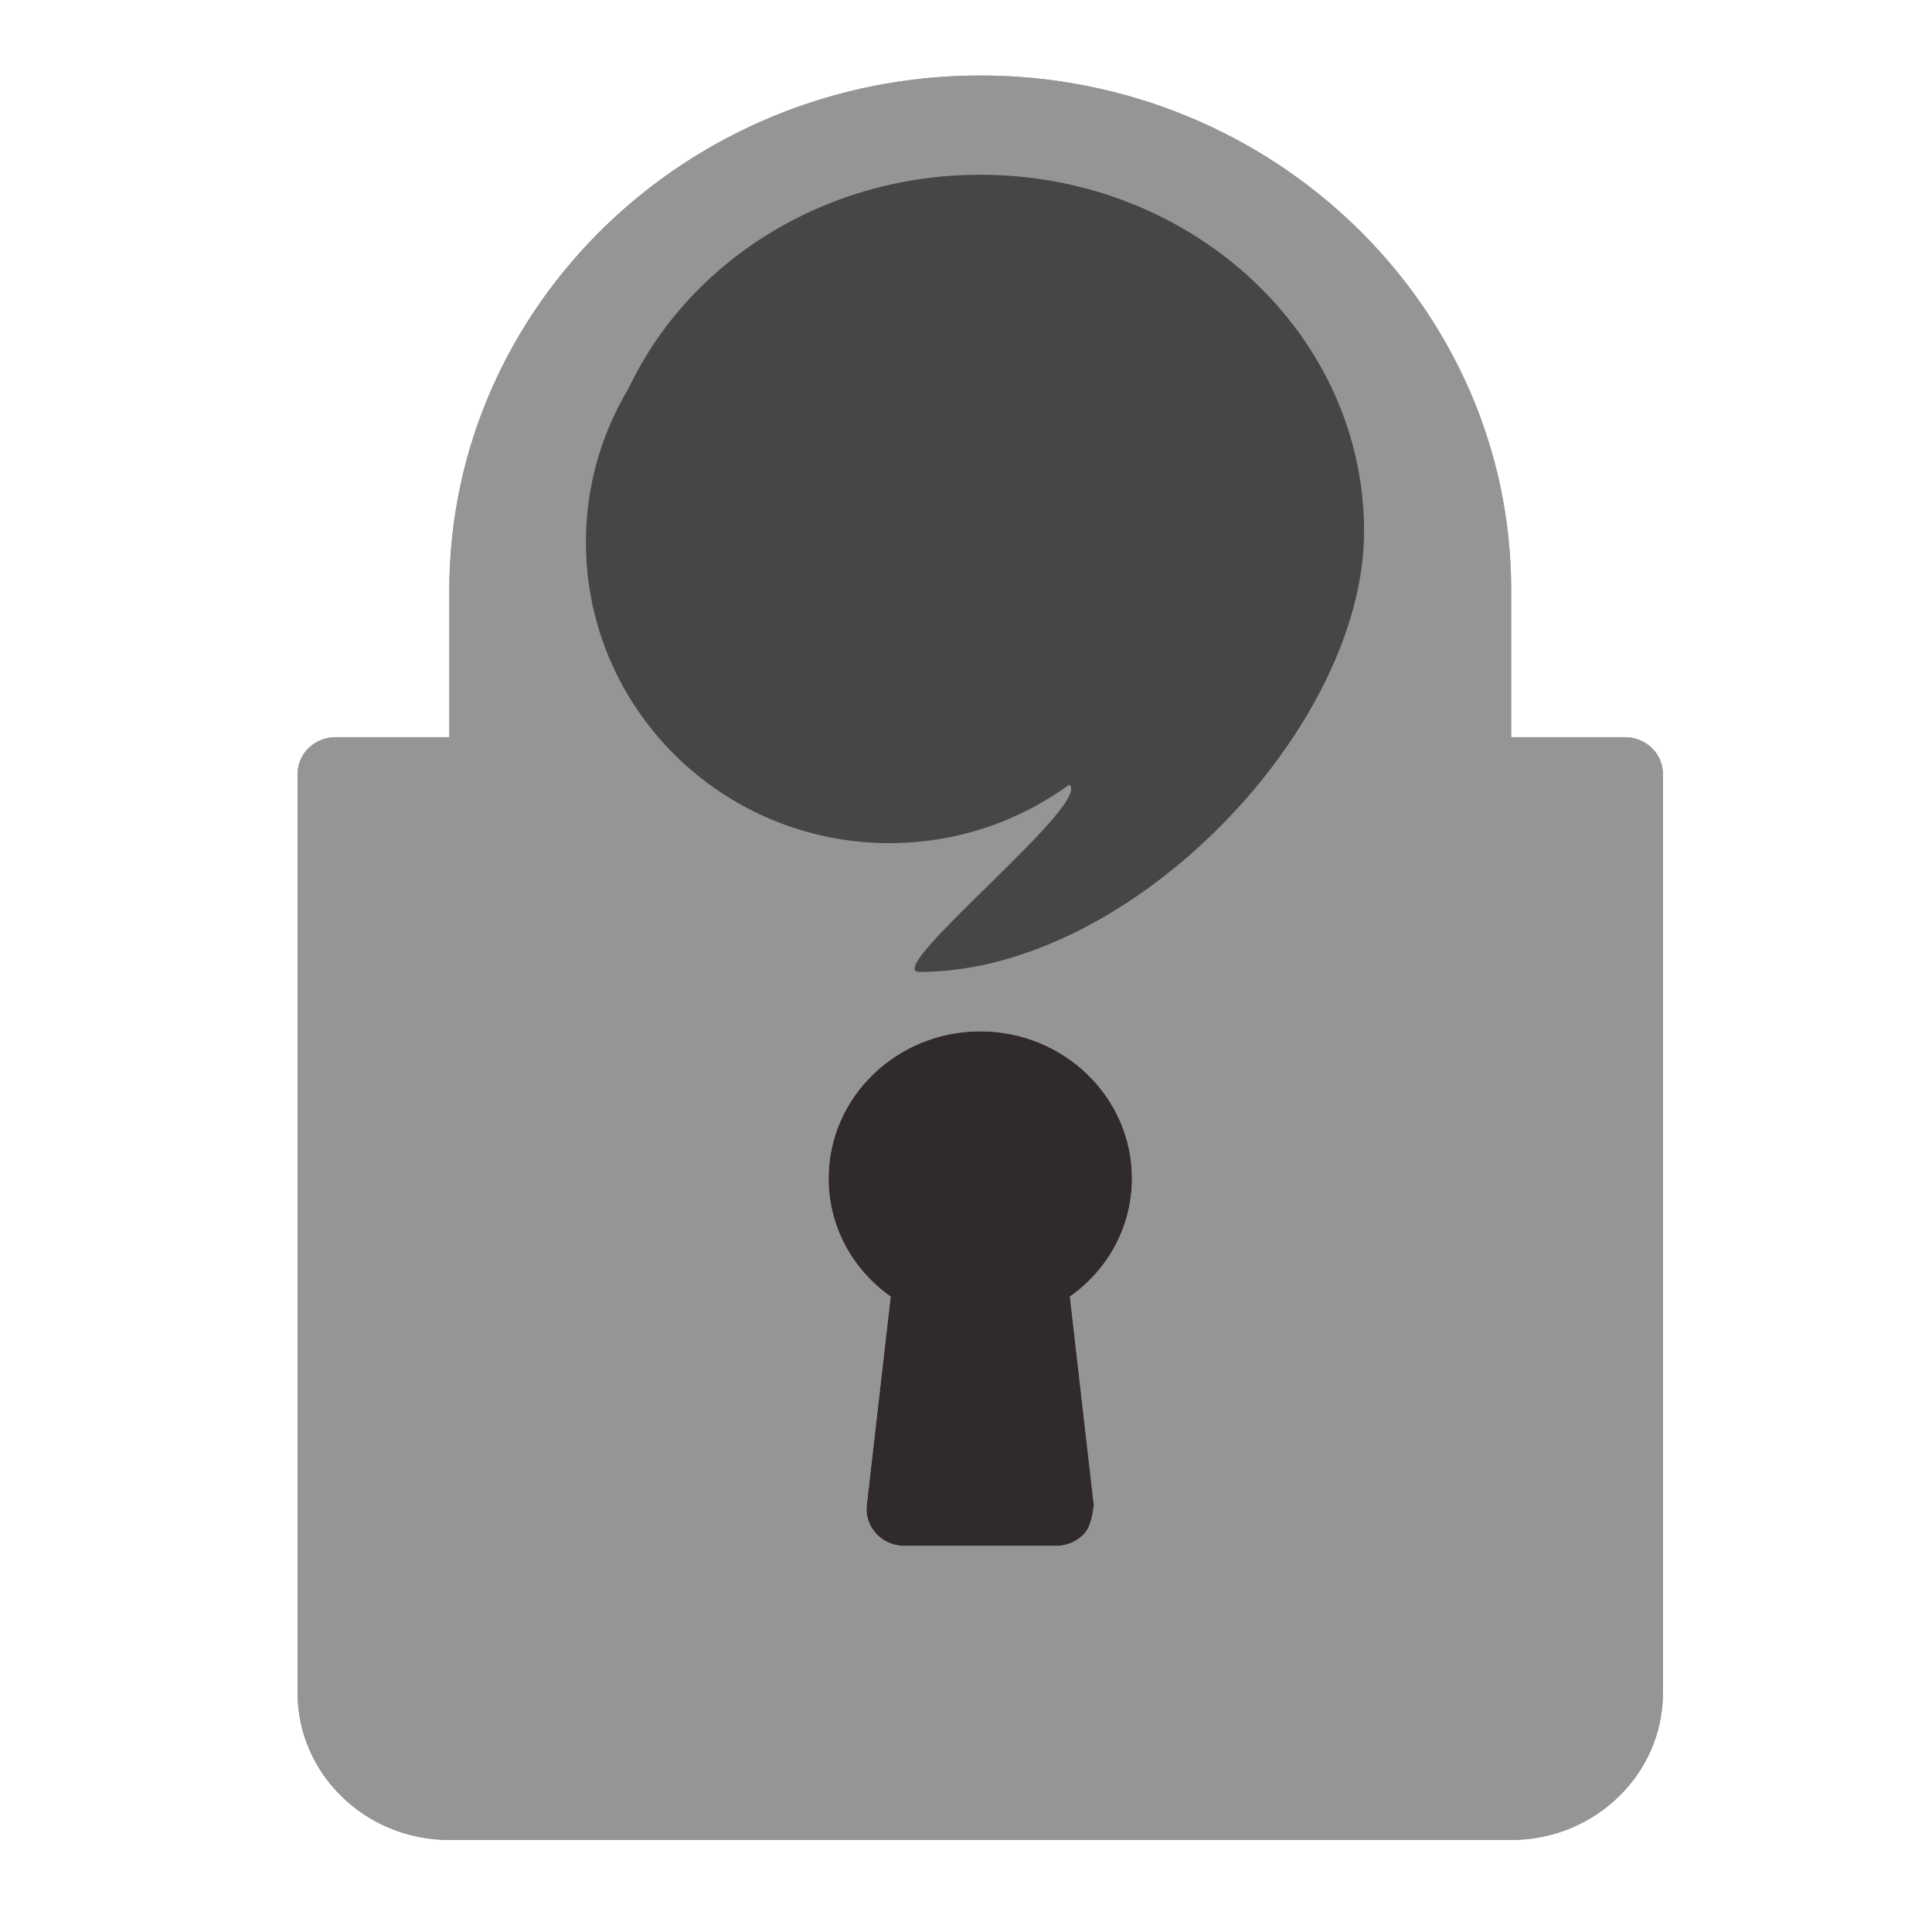
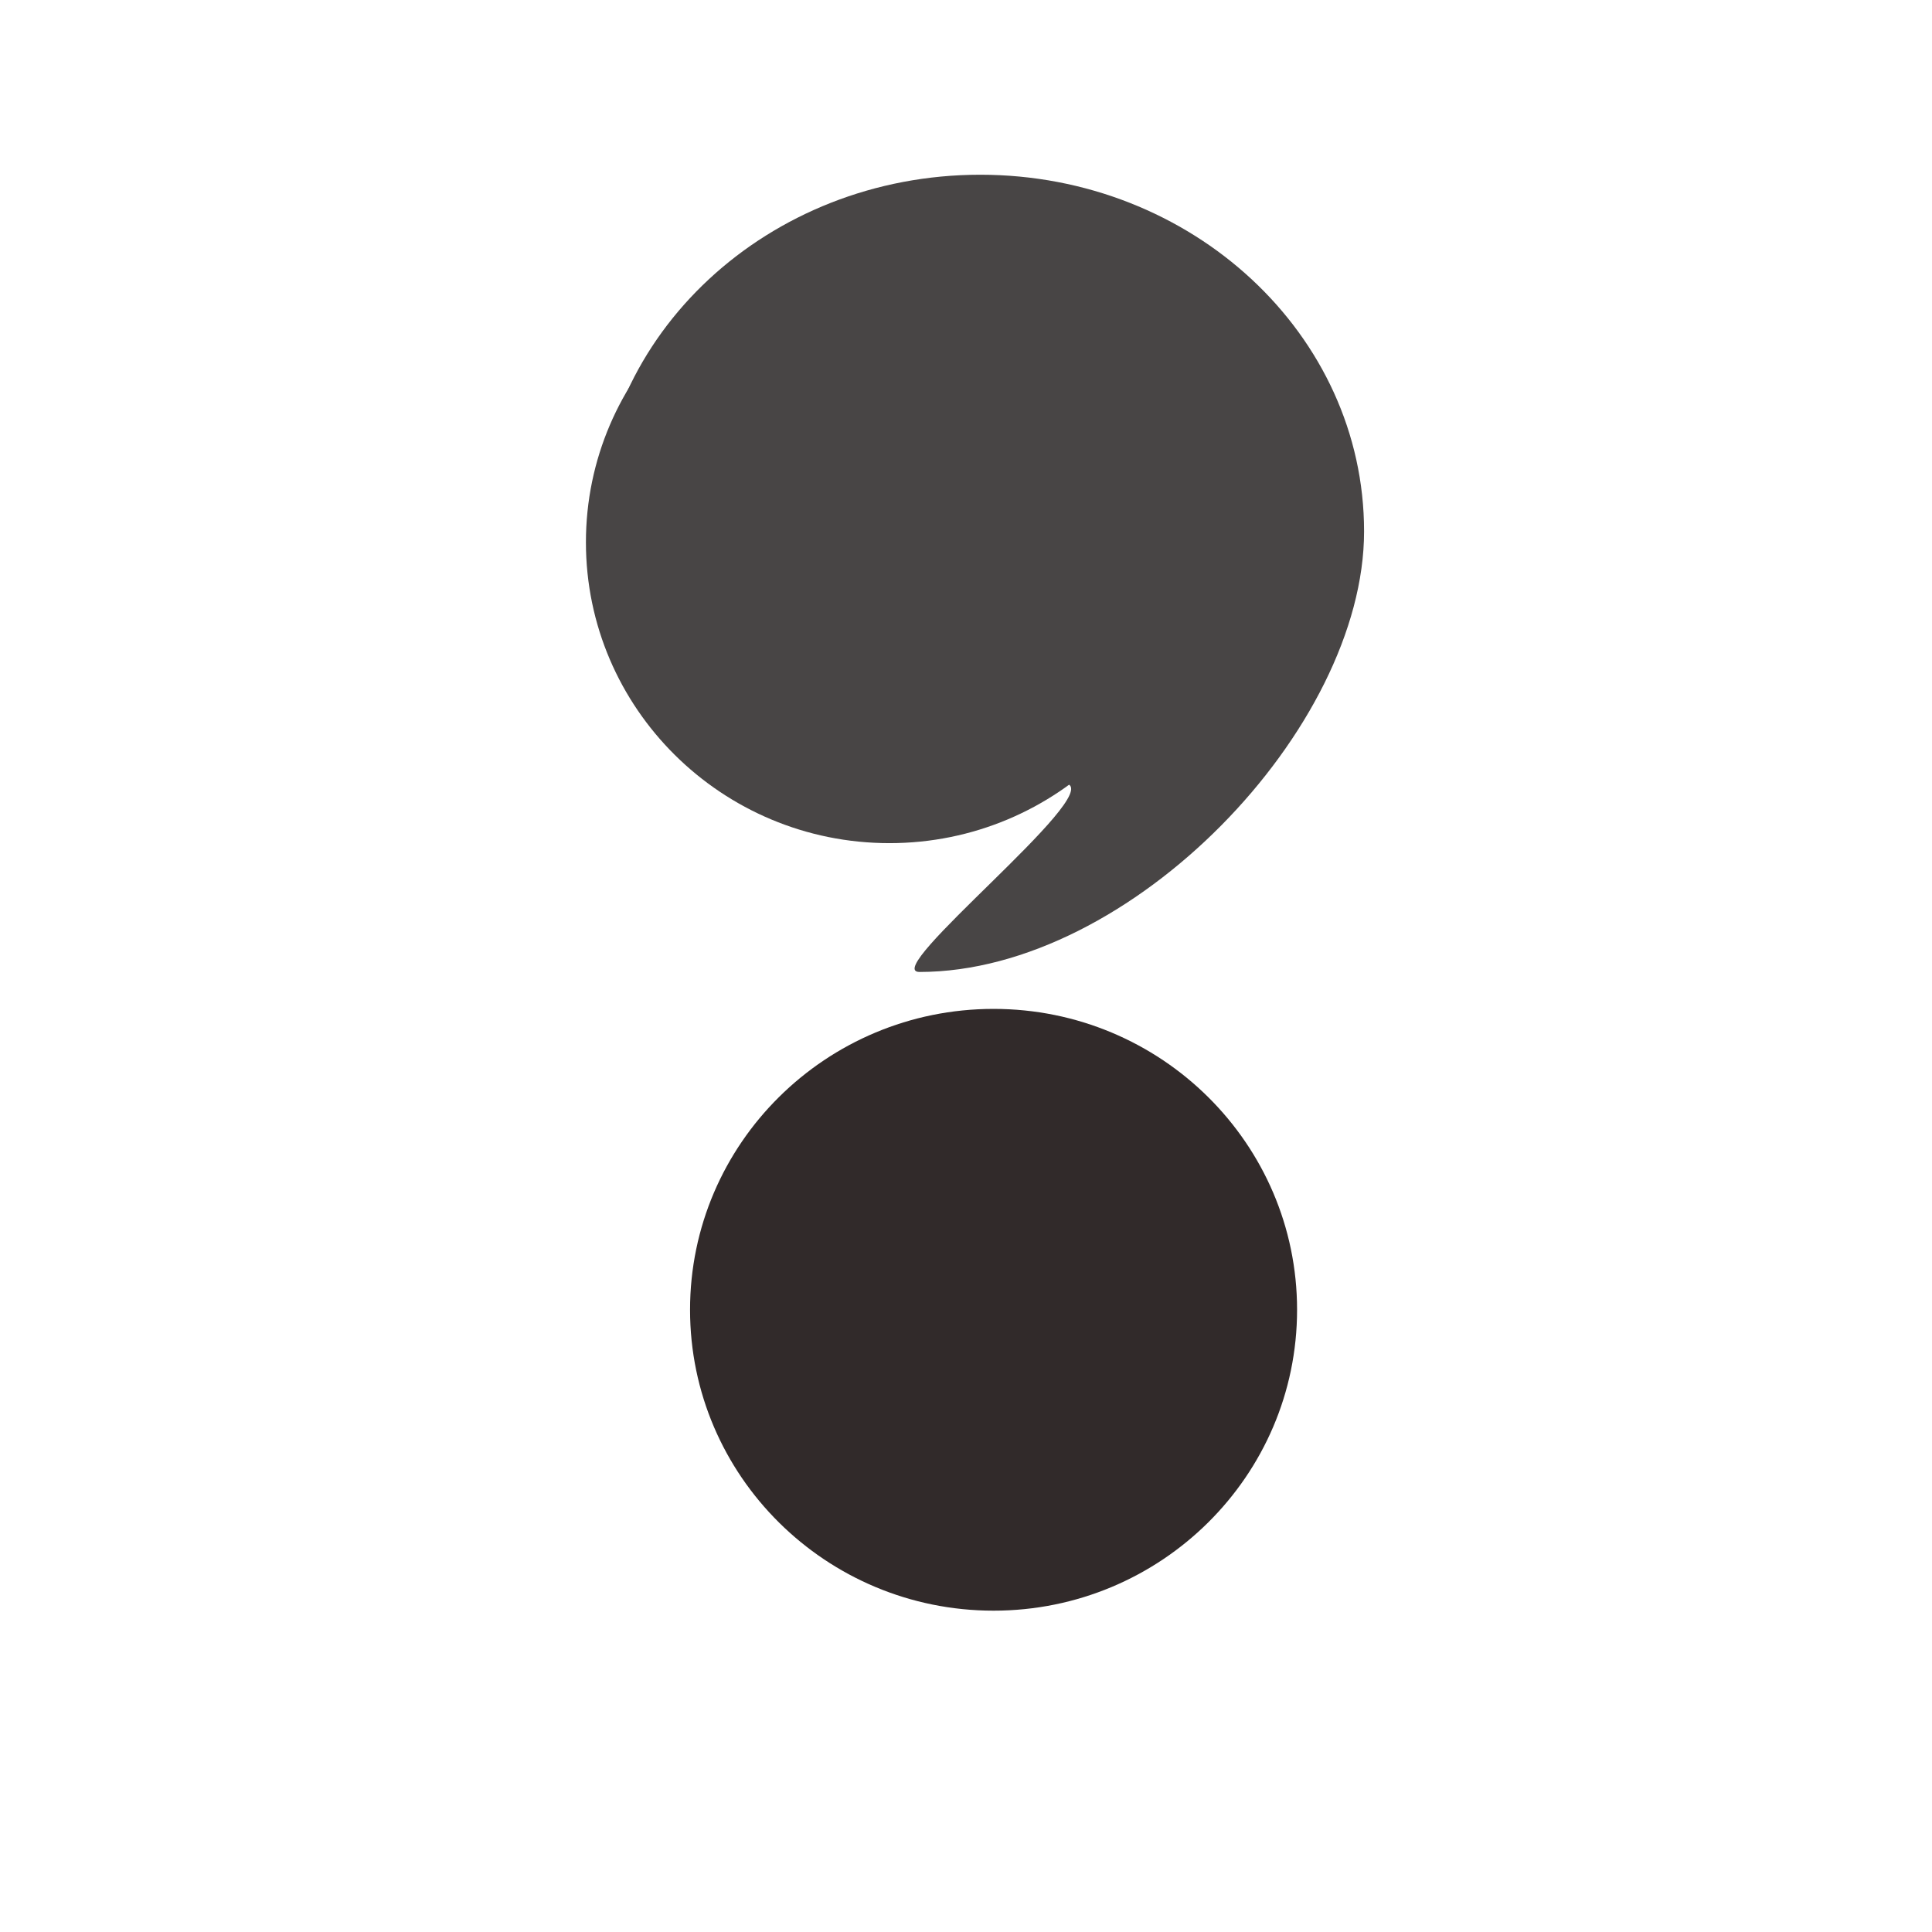
<svg xmlns="http://www.w3.org/2000/svg" xmlns:ns1="http://sodipodi.sourceforge.net/DTD/sodipodi-0.dtd" xmlns:ns2="http://www.inkscape.org/namespaces/inkscape" xmlns:xlink="http://www.w3.org/1999/xlink" version="1.1" preserveAspectRatio="xMidYMid meet" viewBox="0 0 640 640" width="64" height="64" id="svg32" ns1:docname="utox.svg" ns2:version="0.92.4 5da689c313, 2019-01-14">
  <defs id="defs6">
-     <path d="M618.31 324.49C618.31 490.07 484.9 624.49 320.56 624.49C156.23 624.49 22.81 490.07 22.81 324.49C22.81 158.92 156.23 24.49 320.56 24.49C484.9 24.49 618.31 158.92 618.31 324.49Z" id="b1fRFMMWm2" />
-     <path d="M424.39 270.84C424.39 254.06 424.39 244.73 424.39 242.86C424.39 188.87 379.08 144.94 323.37 144.94C267.67 144.94 222.35 188.87 222.35 242.86C222.35 244.73 222.35 254.06 222.35 270.84C209.36 270.84 202.14 270.84 200.7 270.84C196.71 270.84 193.48 273.97 193.48 277.84C193.48 295.32 193.48 435.21 193.48 452.7C193.48 468.13 206.43 480.67 222.35 480.67C242.55 480.67 404.19 480.67 424.39 480.67C440.31 480.67 453.26 468.13 453.26 452.7C453.26 435.21 453.26 295.32 453.26 277.84C453.26 273.97 450.03 270.84 446.04 270.84C443.16 270.84 435.94 270.84 424.39 270.84ZM343.18 422.39C341.81 423.87 339.85 424.72 337.8 424.72C334.92 424.72 311.83 424.72 308.94 424.72C306.89 424.72 304.93 423.87 303.56 422.39C302.2 420.91 301.54 418.93 301.77 416.95C302.22 412.99 305.86 381.24 306.32 377.28C298.93 372.06 294.51 363.82 294.51 354.78C294.51 339.35 307.45 326.8 323.37 326.8C339.29 326.8 352.24 339.34 352.24 354.78C352.24 363.82 347.82 372.06 340.43 377.28C340.73 379.92 342.25 393.15 344.98 416.95C344.69 419.59 344.09 421.4 343.18 422.39ZM265.64 270.84C265.64 254.06 265.64 244.73 265.64 242.86C265.64 212.01 291.54 186.91 323.37 186.91C355.2 186.91 381.1 212.01 381.1 242.86C381.1 244.73 381.1 254.06 381.1 270.84L265.64 270.84Z" id="beG4kiC5o" />
    <path d="M396.4 231.68C396.4 269.13 352.11 315.51 311.8 315.51C304.14 315.51 346.84 281.74 339.9 279.7C336.82 278.8 328.74 284.49 322.16 285.84C316.09 287.08 308.05 289.87 304.06 289.21C296.23 287.92 287.85 287.41 277.41 282.2C271.77 279.39 268.62 276.71 265.95 273.7C263.67 271.14 261.74 268.33 258.92 265.01C254.85 260.23 252.96 254.98 251.84 249.63C250.57 243.59 250.34 237.43 250.34 231.68C250.34 194.23 283.06 163.82 323.37 163.82C363.68 163.82 396.4 194.23 396.4 231.68Z" id="bi3yi0lmO" />
    <path d="M363.84 233.75C363.84 265.35 337.96 291 306.09 291C274.21 291 248.34 265.35 248.34 233.75C248.34 202.15 274.21 176.5 306.09 176.5C337.96 176.5 363.84 202.15 363.84 233.75Z" id="a7z2gGYpY" />
  </defs>
  <g id="g30">
    <g id="g28">
      <g id="g26-3" transform="matrix(1.741,0,0,1.741,-203.772,26.923)" style="fill:#312a2a;fill-opacity:1">
        <use xlink:href="#a7z2gGYpY" id="use24-6" style="opacity:1;fill:#312a2a;fill-opacity:1" x="0" y="0" width="100%" height="100%" />
      </g>
      <g id="g18" transform="matrix(1.741,0,0,1.741,-238.265,-227.328)" style="fill:#959595;fill-opacity:1">
        <use xlink:href="#beG4kiC5o" id="use12" style="opacity:1;fill:#959595;fill-opacity:1" x="0" y="0" width="100%" height="100%" />
        <g id="g16" style="fill:#959595;fill-opacity:1">
          <use xlink:href="#beG4kiC5o" id="use14" style="opacity:1;fill:#959595;fill-opacity:1;stroke:#000000;stroke-width:1;stroke-opacity:0" x="0" y="0" width="100%" height="100%" />
        </g>
      </g>
      <g id="g22" transform="matrix(1.741,0,0,1.741,-238.265,-227.328)" style="fill:#484545;fill-opacity:1">
        <use xlink:href="#bi3yi0lmO" id="use20" style="opacity:1;fill:#484545;fill-opacity:1" x="0" y="0" width="100%" height="100%" />
      </g>
      <g id="g26" transform="matrix(1.741,0,0,1.741,-238.265,-227.328)" style="fill:#484545;fill-opacity:1">
        <use xlink:href="#a7z2gGYpY" id="use24" style="opacity:1;fill:#484545;fill-opacity:1" x="0" y="0" width="100%" height="100%" />
      </g>
    </g>
  </g>
</svg>